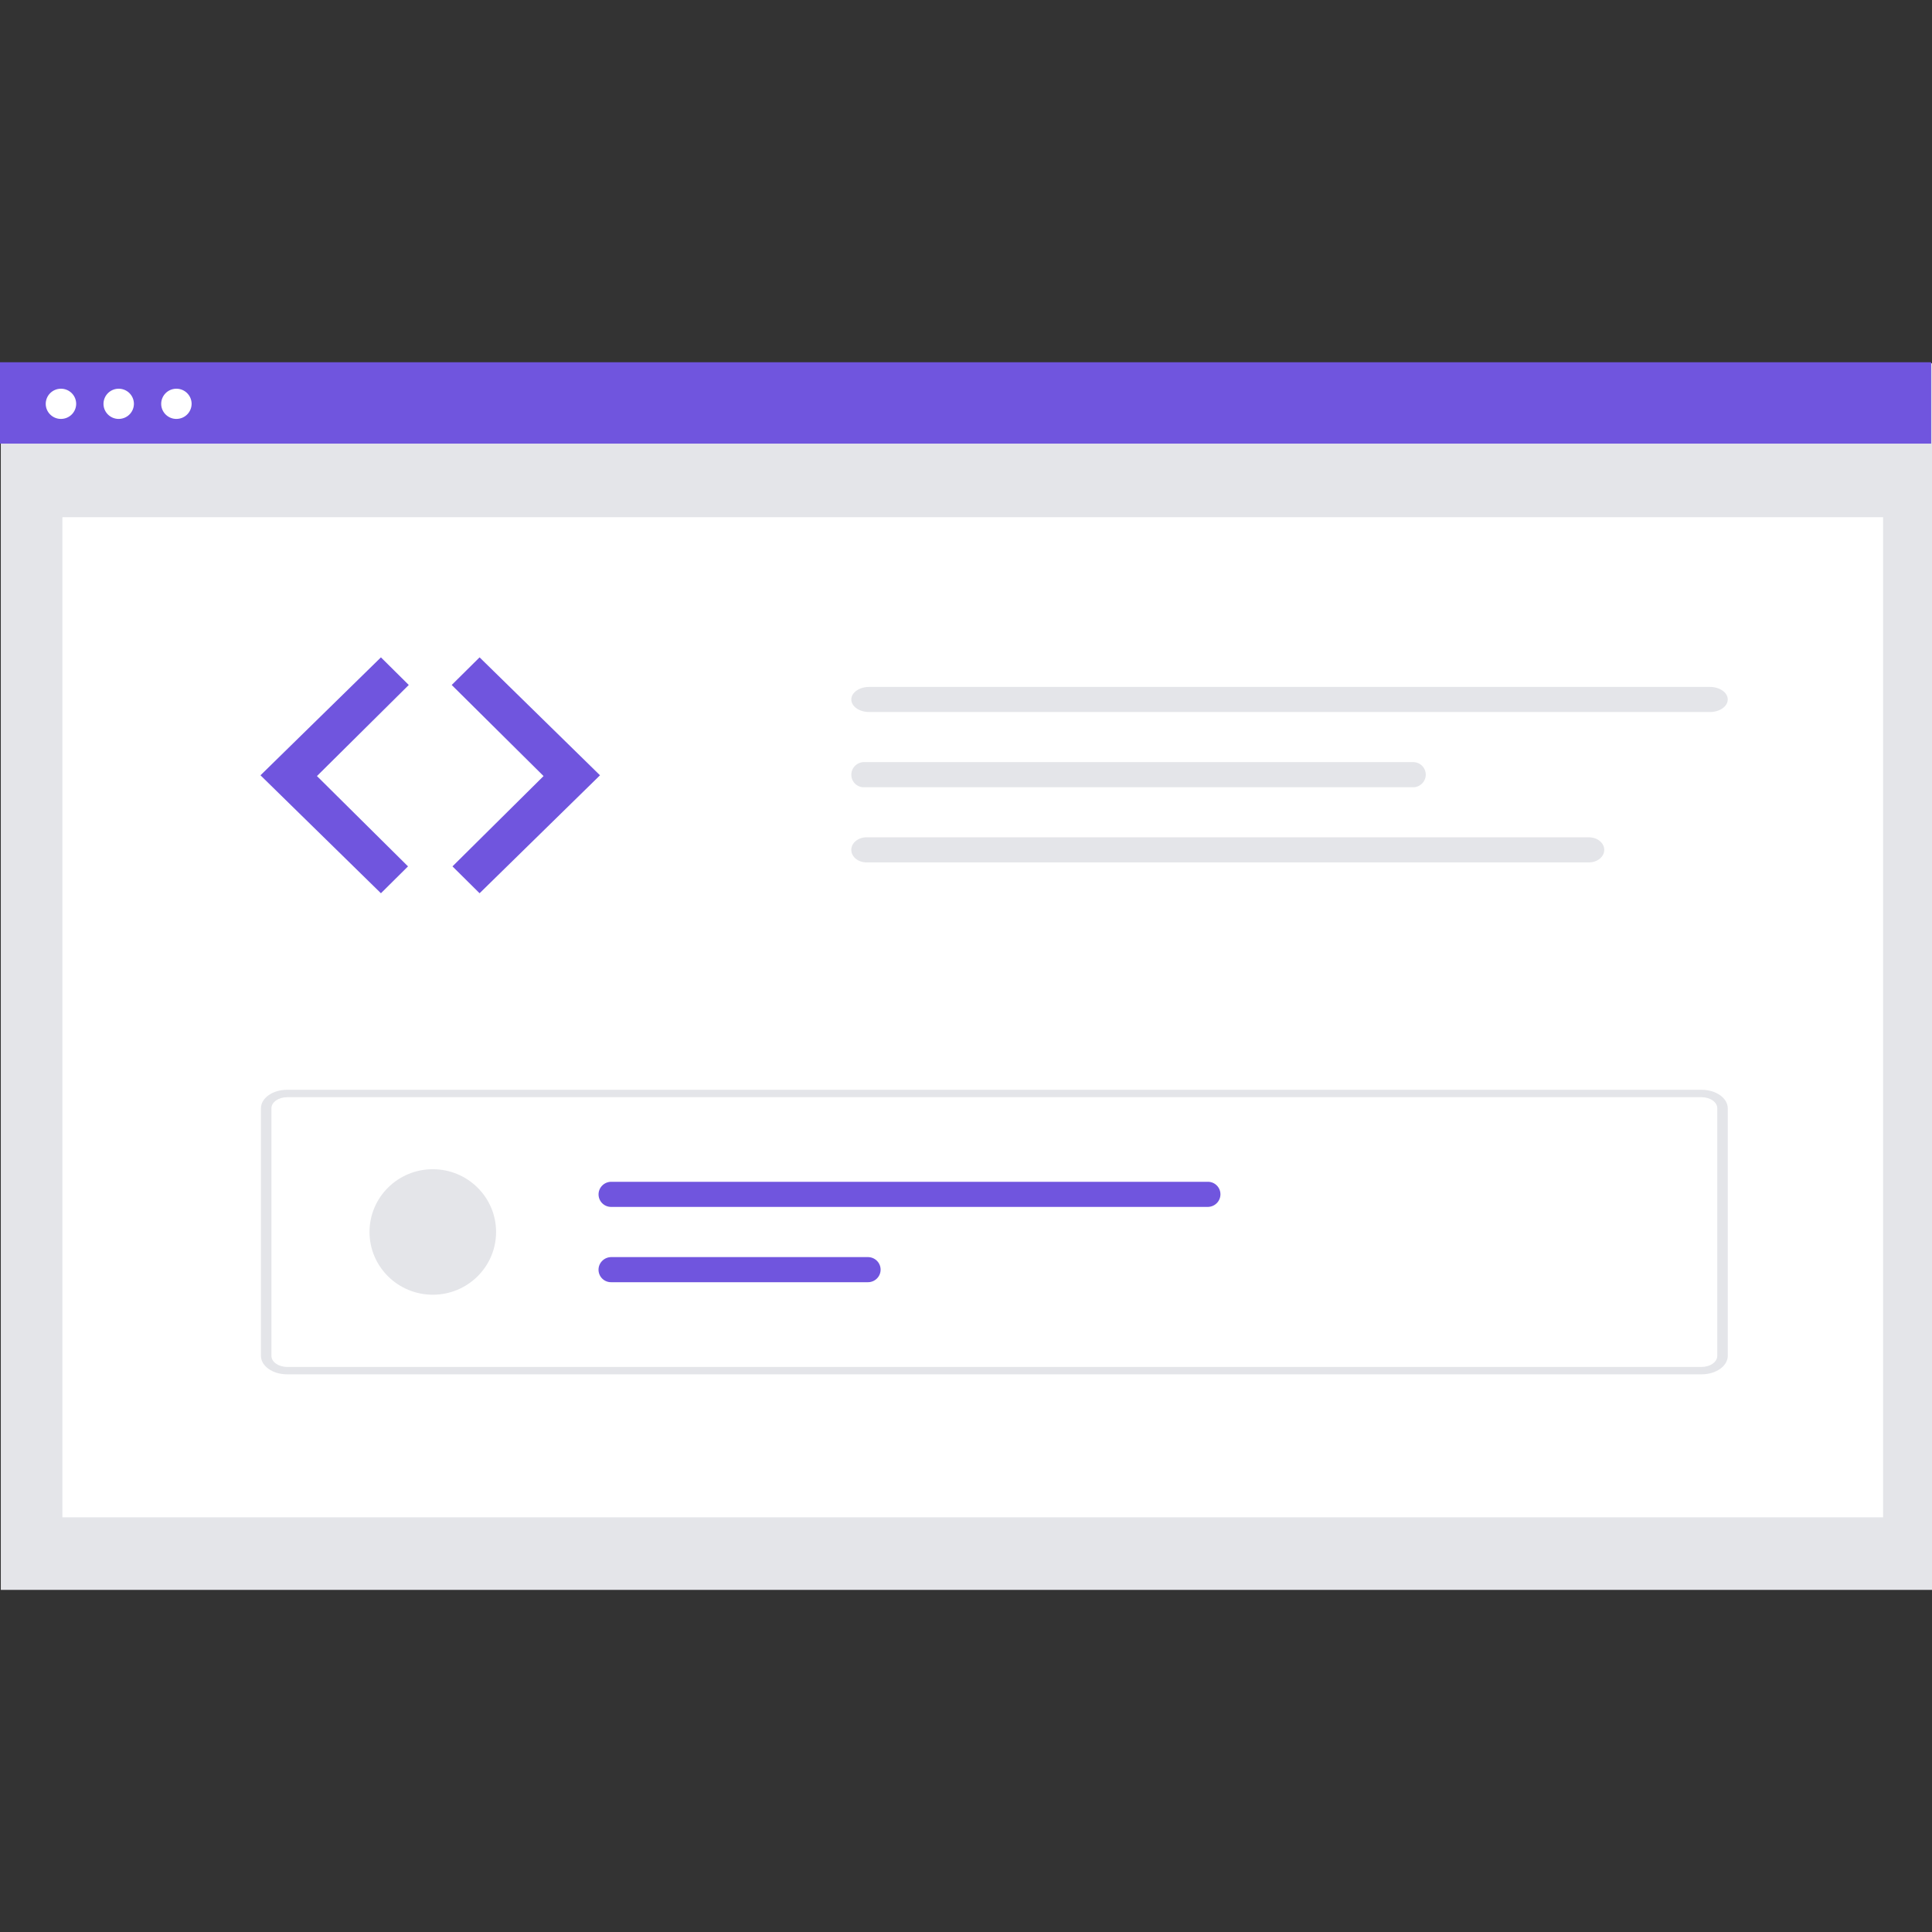
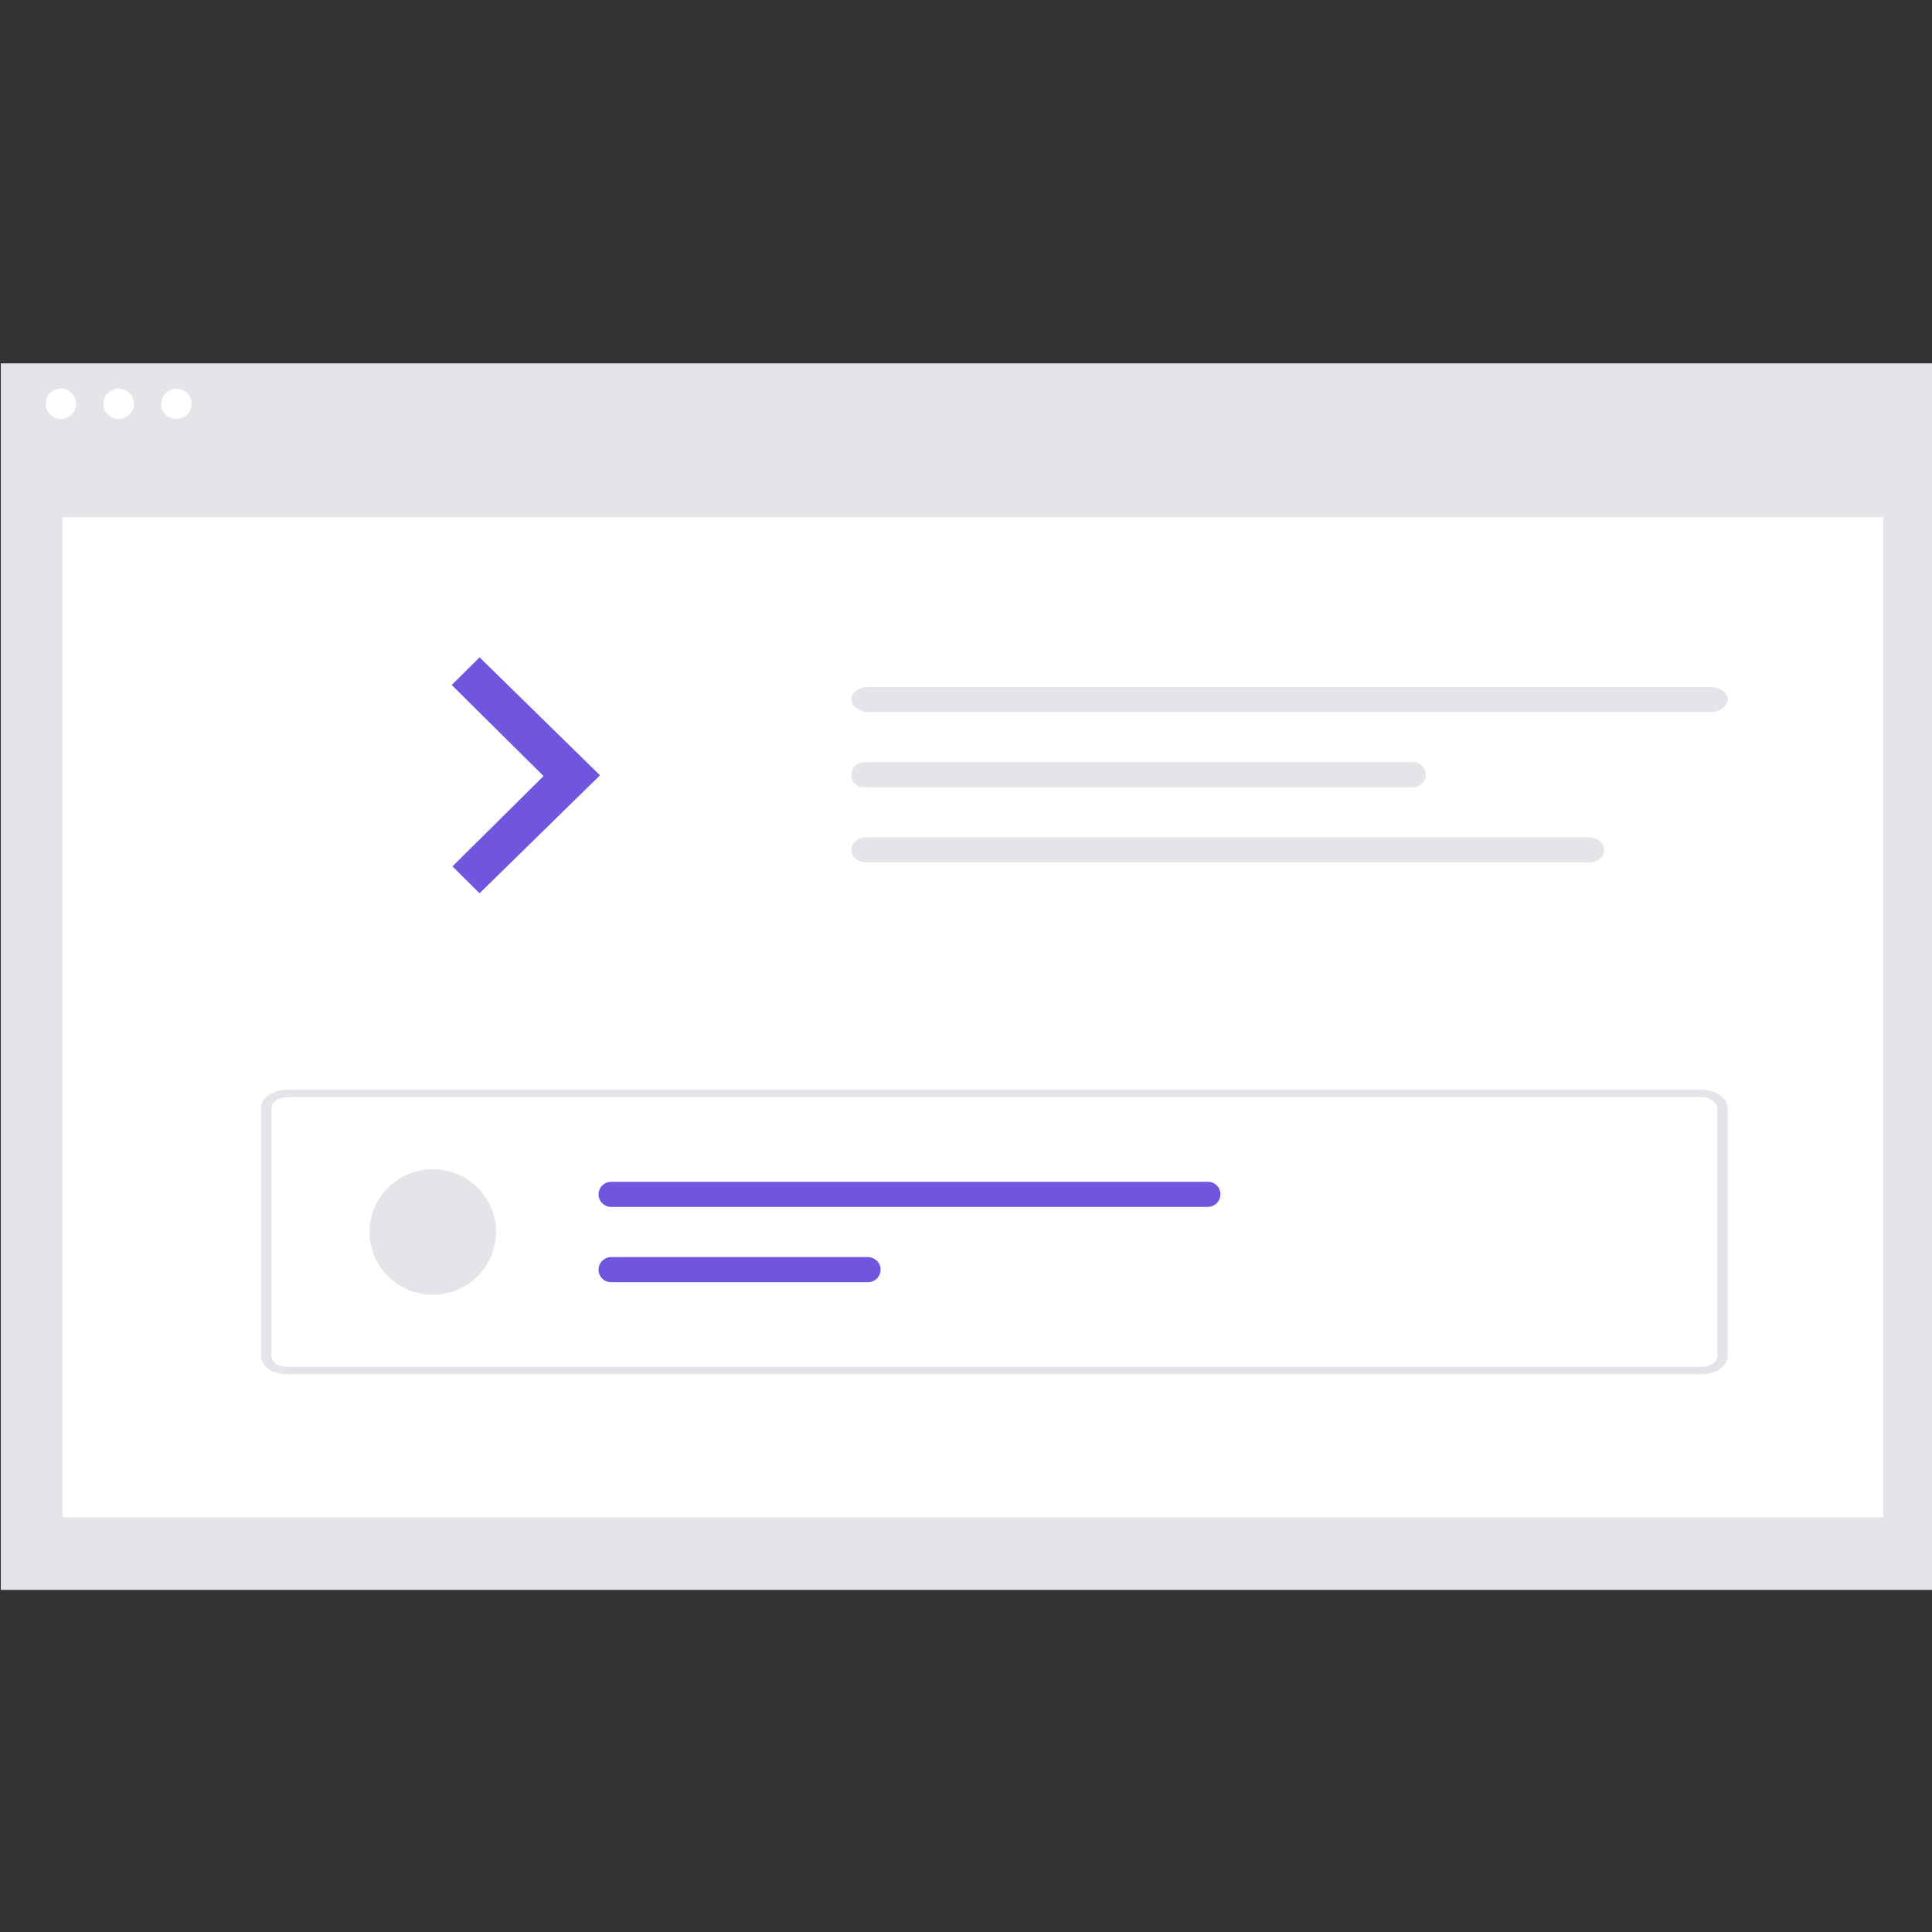
<svg xmlns="http://www.w3.org/2000/svg" width="96" height="96" fill="none">
  <rect width="100%" height="100%" fill="#333333" stroke="none" />
  <path d="M96 18.055H.04V79H96V18.055z" fill="#E4E5E9" />
  <path d="M93.57 25.7H3.1v49.695h90.47V25.7z" fill="#fff" />
-   <path d="M95.959 18H0v4.043h95.959V18z" fill="#7055DE" />
  <path d="M3.03 20.815a.753.753 0 00.755-.75.753.753 0 00-.756-.749.753.753 0 00-.756.75c0 .414.339.75.756.75zm2.868 0a.753.753 0 00.756-.75.753.753 0 00-.756-.749.753.753 0 00-.755.75c0 .414.338.75.755.75zm2.867 0a.753.753 0 00.756-.75.753.753 0 00-.756-.749.753.753 0 00-.755.75c0 .414.338.75.755.75z" fill="#fff" />
  <g class="svg-animated-part svg-animated-part_out">
-     <path d="M18.928 32.664l-5.985 5.86 5.985 5.861 1.346-1.335-4.525-4.488 4.563-4.526-1.384-1.372z" fill="#7055DE" />
+     <path d="M18.928 32.664z" fill="#7055DE" />
    <path d="M23.83 32.664l5.984 5.86-5.984 5.861-1.347-1.335 4.526-4.488-4.564-4.526 1.385-1.372z" fill="#7055DE" />
  </g>
  <path d="M43.187 34.133c-.49 0-.886.279-.886.623s.396.624.886.624h41.778c.49 0 .886-.28.886-.624s-.397-.623-.886-.623H43.187zM84.55 68.29H14.267c-.718 0-1.3-.411-1.301-.918V55.07c0-.507.583-.919 1.301-.919H84.55c.719 0 1.3.412 1.302.919v12.3c-.001.508-.583.919-1.302.92zM14.267 54.52c-.43 0-.78.246-.78.55v12.301c0 .305.35.551.78.551H84.55c.431 0 .78-.246.781-.55V55.07c0-.304-.35-.551-.78-.551H14.267z" fill="#E4E5E9" />
  <path d="M21.506 64.334c1.736 0 3.144-1.396 3.144-3.118s-1.408-3.118-3.144-3.118c-1.737 0-3.145 1.396-3.145 3.118s1.408 3.118 3.145 3.118z" fill="#E4E5E9" />
  <path d="M30.374 58.723a.63.63 0 00-.445.182.621.621 0 00.443 1.065h29.64a.631.631 0 00.445-.183.621.621 0 00-.445-1.064H30.374z" fill="#7055DE" />
  <path d="M30.374 62.465a.634.634 0 00-.445.182.62.62 0 00.443 1.065h12.755a.631.631 0 00.445-.182.62.62 0 00.001-.882.632.632 0 00-.444-.183H30.374z" fill="#7055DE" />
  <path d="M42.883 37.871a.633.633 0 00-.413.2.623.623 0 00.413 1.047h27.38a.633.633 0 00.413-.2.622.622 0 00-.413-1.047h-27.38zm.179 3.734c-.42 0-.761.28-.761.624s.34.623.761.623h35.89c.421 0 .762-.279.762-.623s-.34-.623-.761-.623h-35.89z" fill="#E4E5E9" />
</svg>